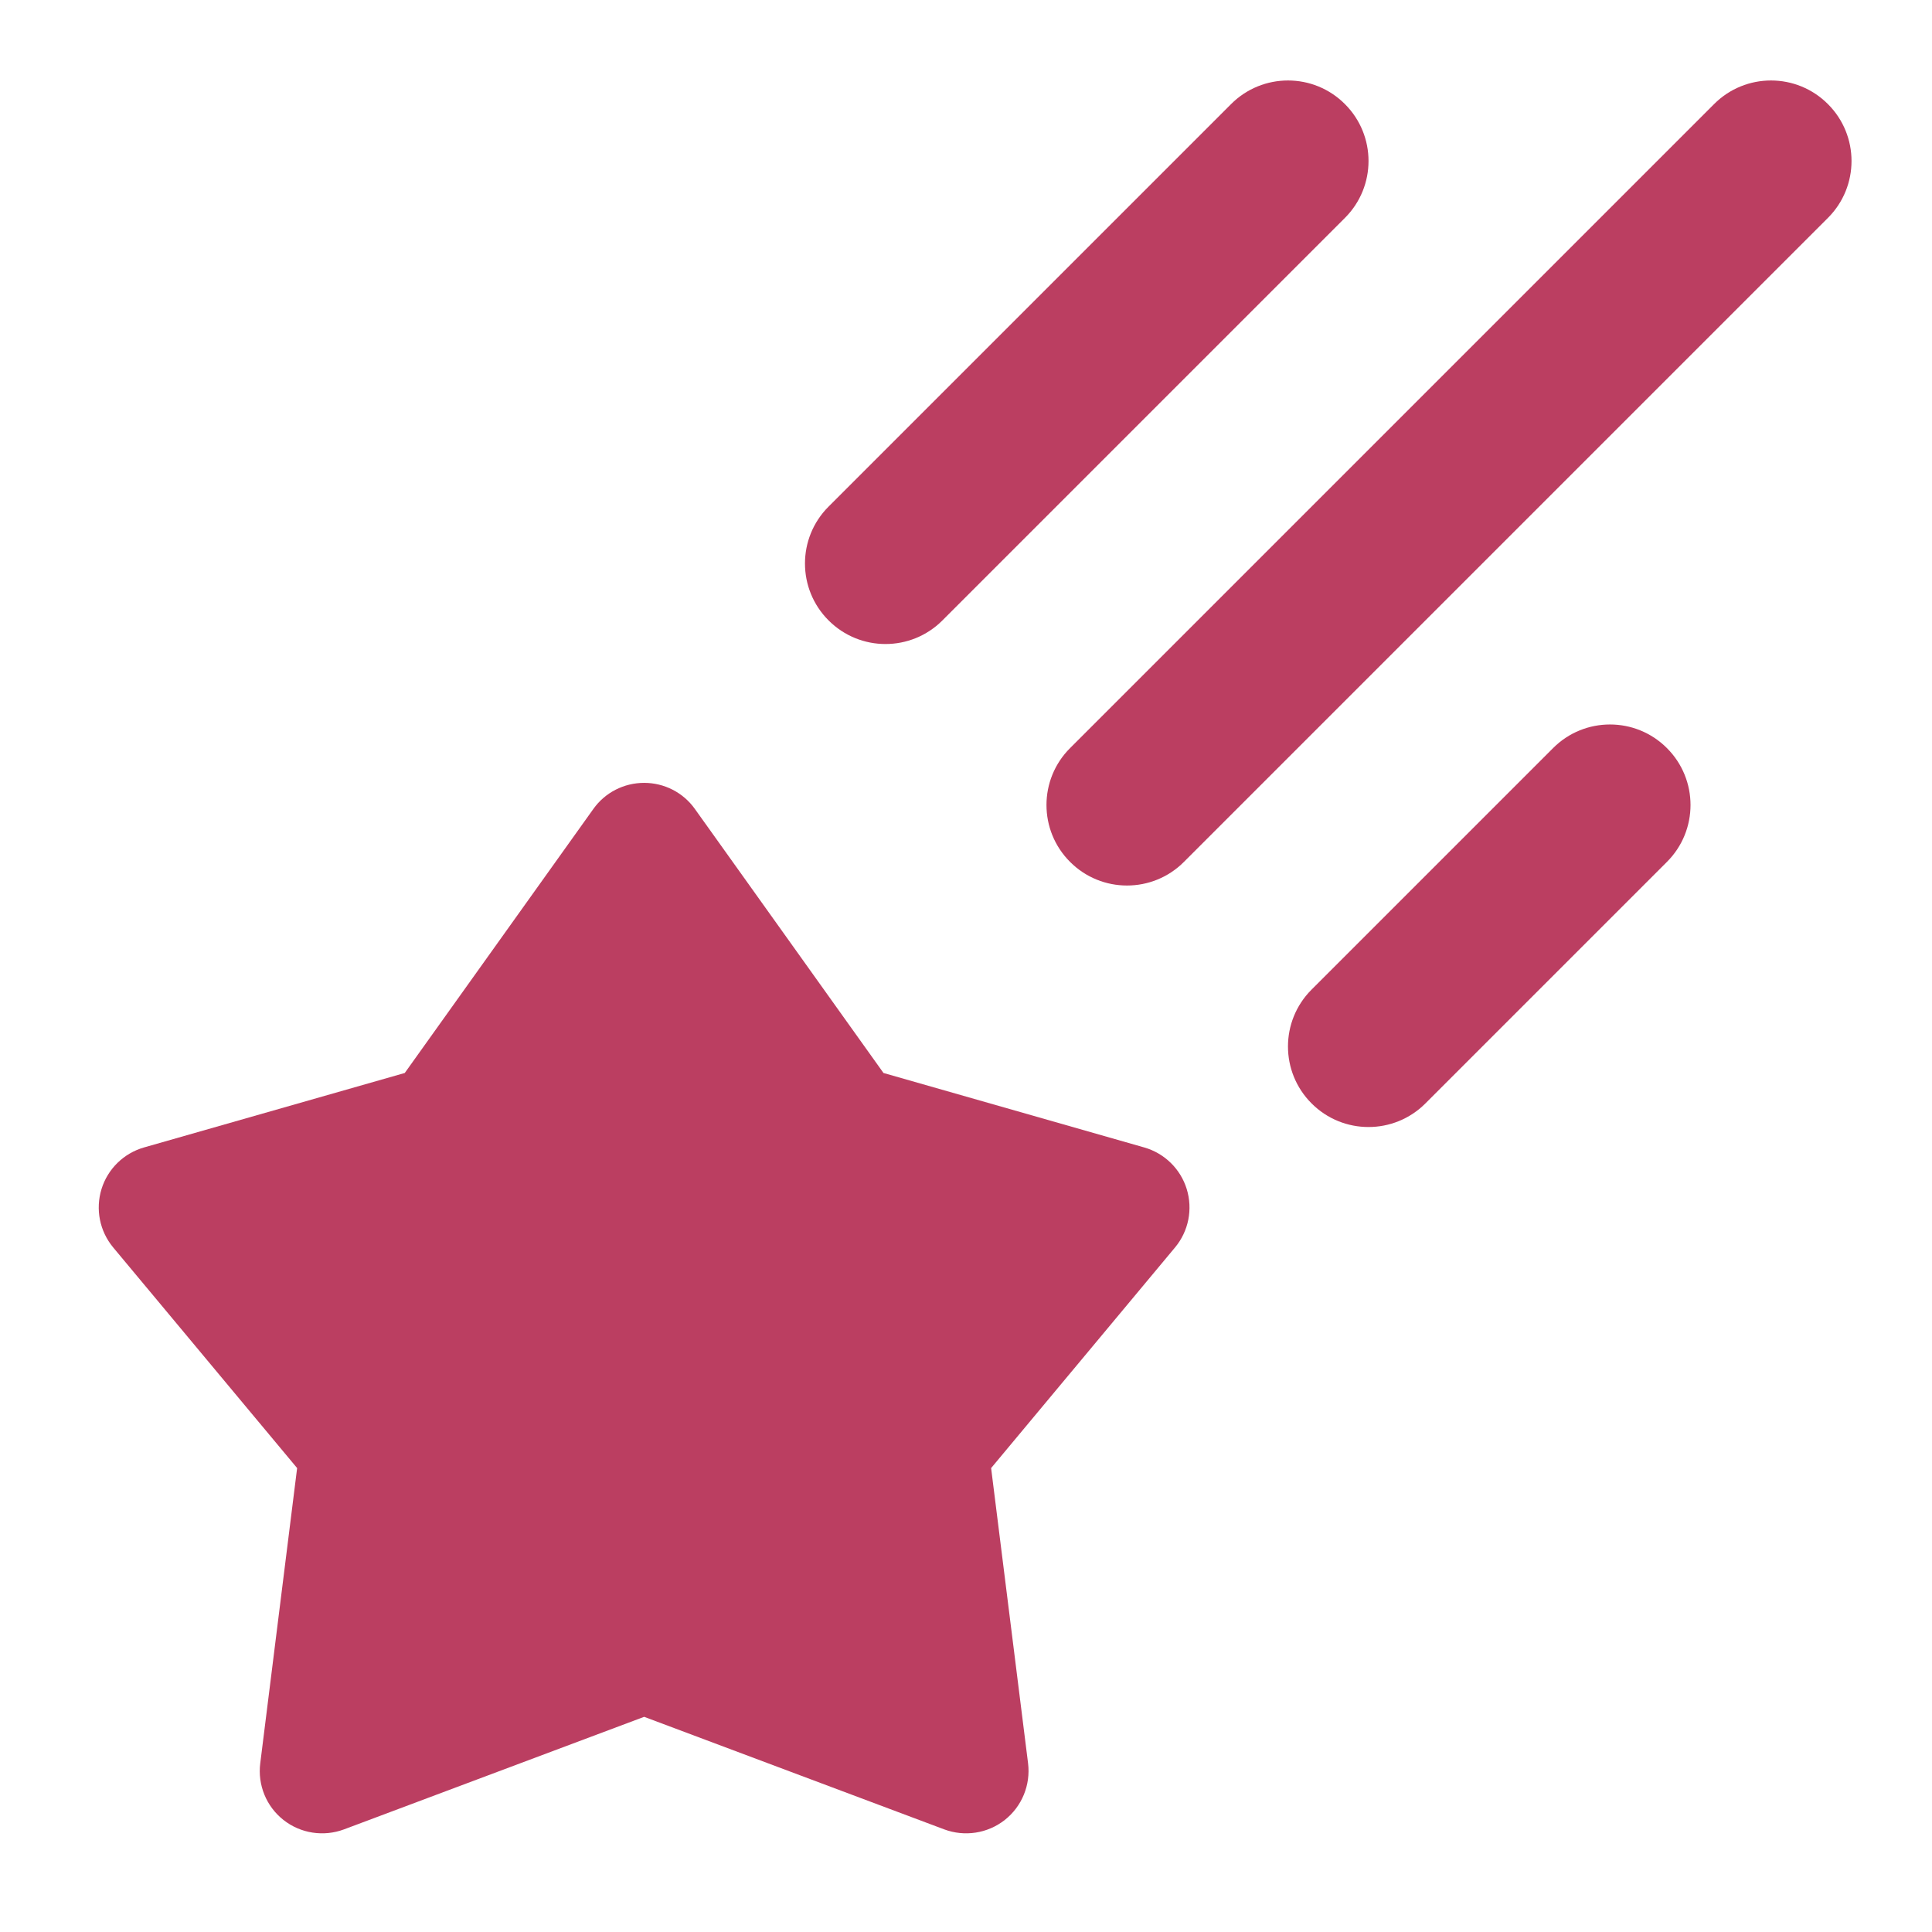
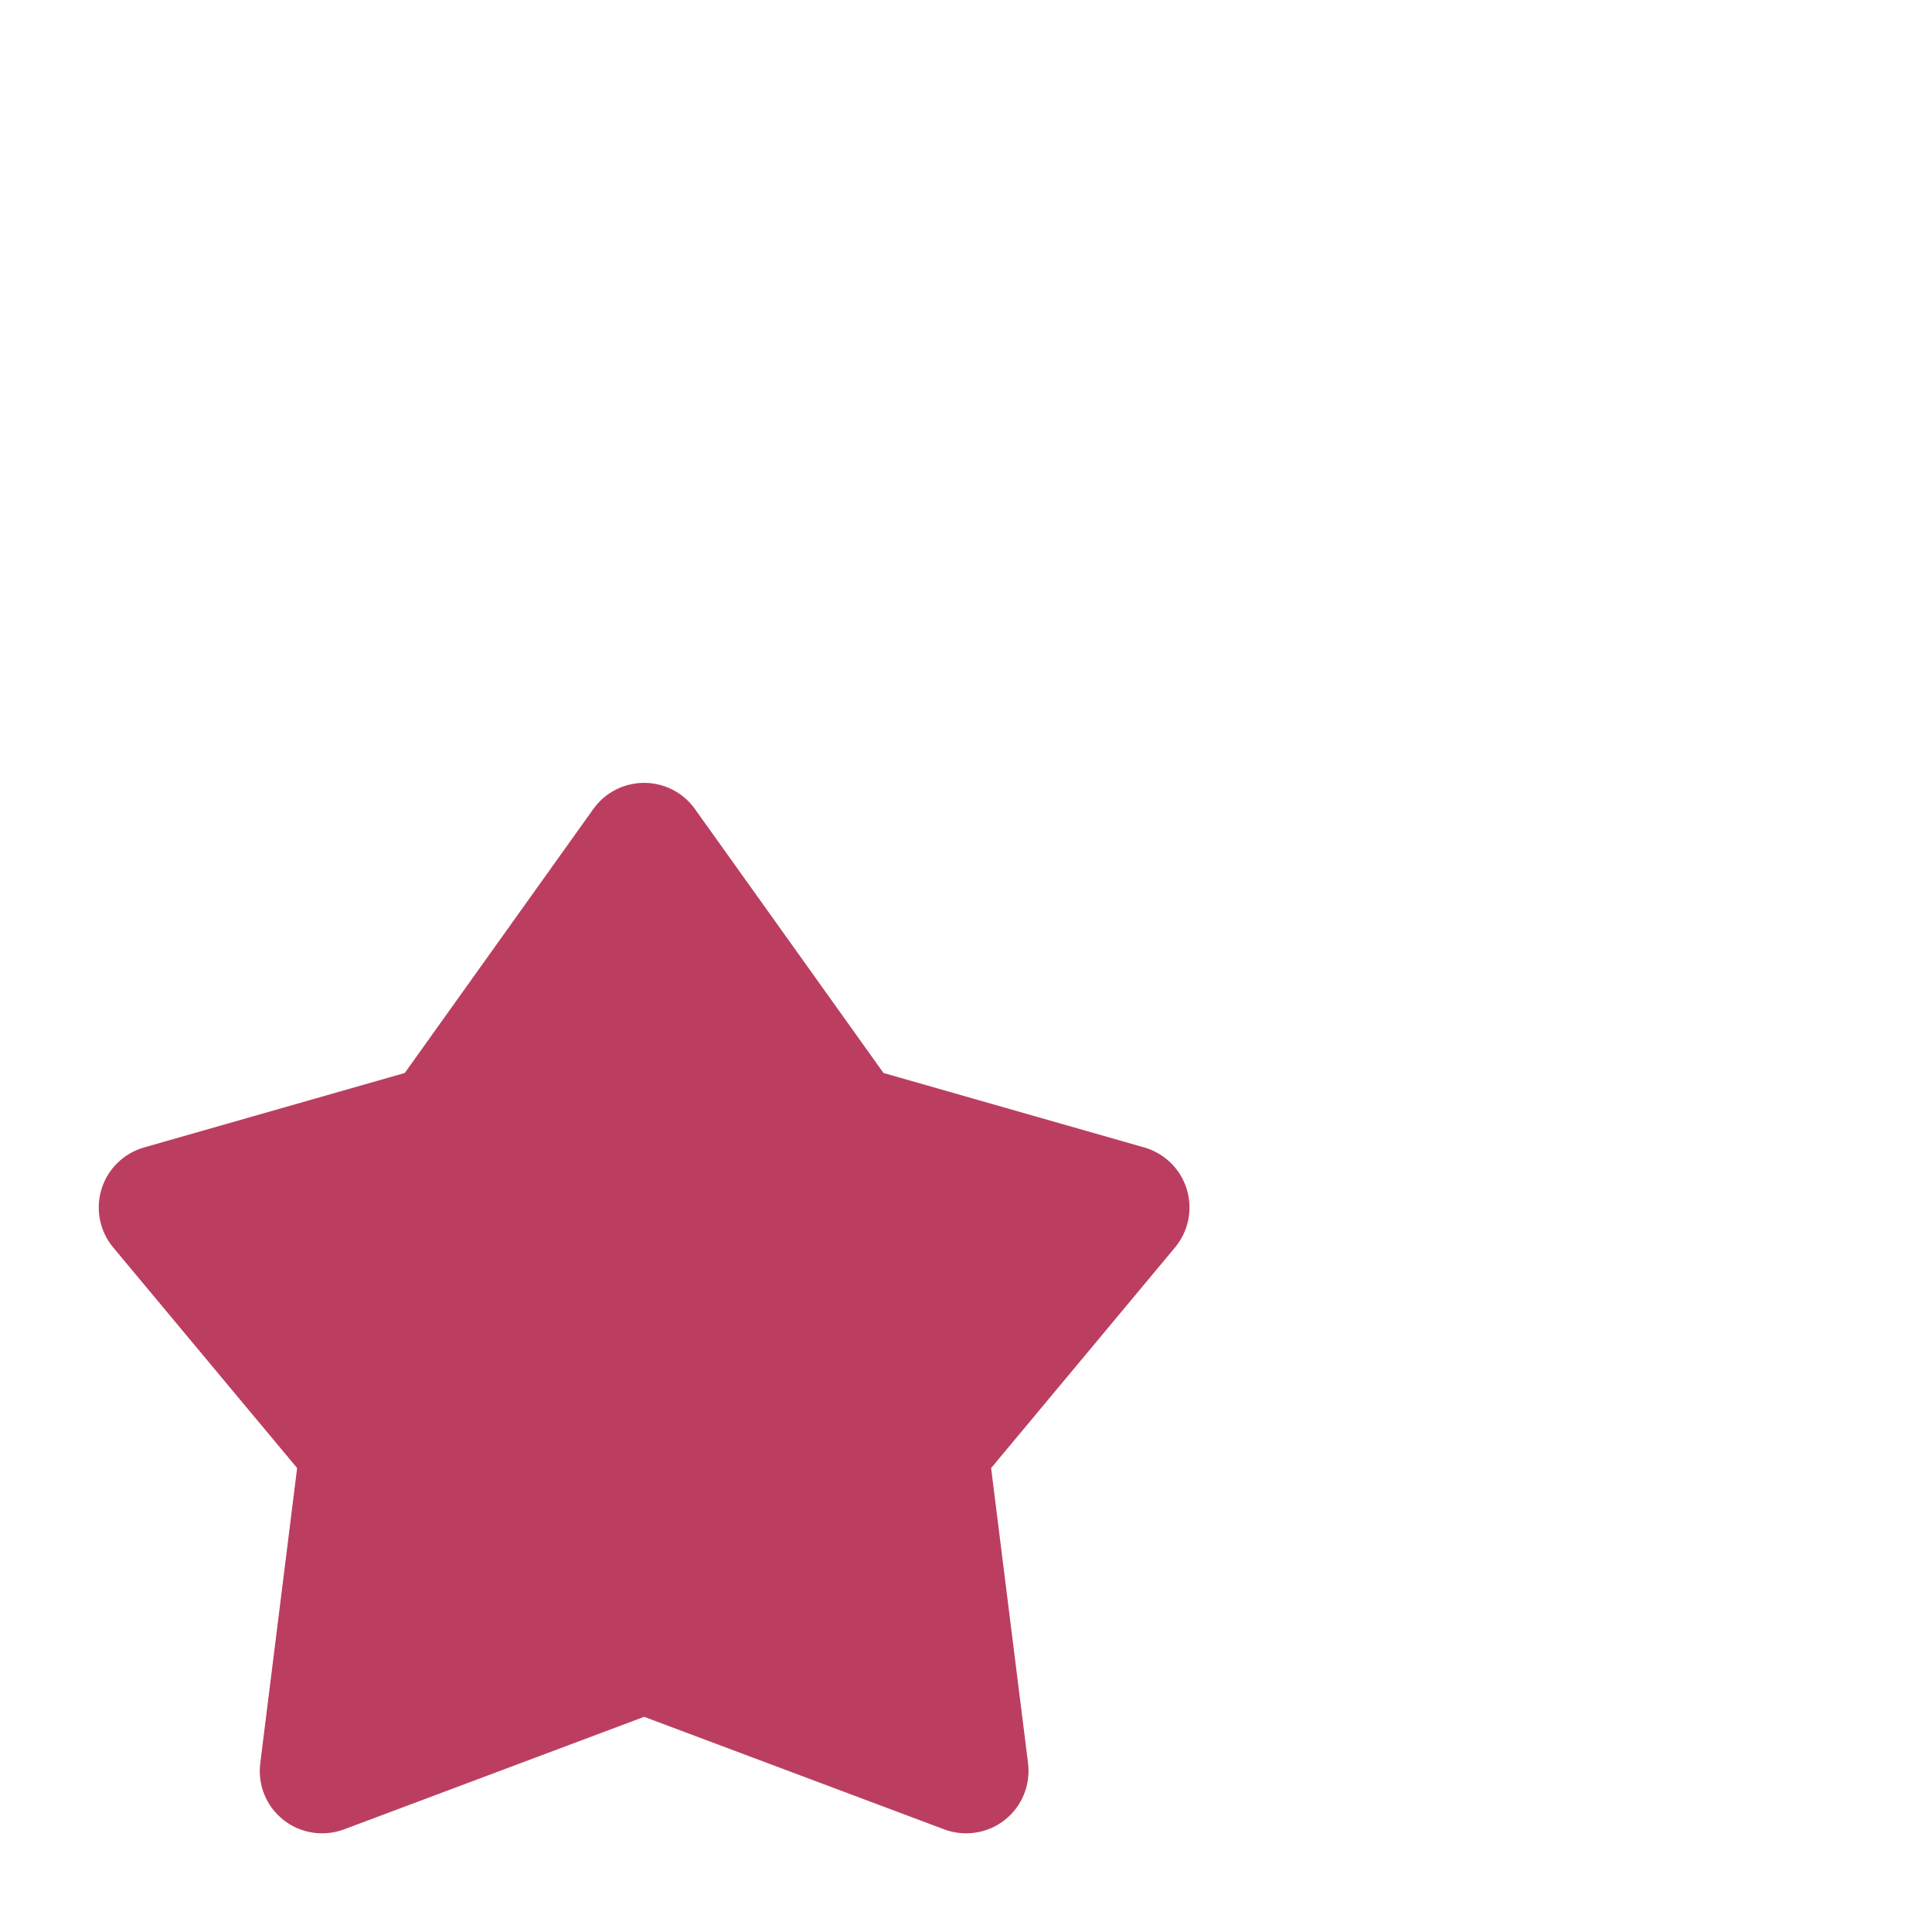
<svg xmlns="http://www.w3.org/2000/svg" width="24" height="24" viewBox="0 0 24 24" fill="none">
-   <path fill-rule="evenodd" clip-rule="evenodd" d="M16.707 1.293C17.098 1.683 17.098 2.317 16.707 2.707L11.707 7.707C11.317 8.098 10.683 8.098 10.293 7.707C9.902 7.317 9.902 6.683 10.293 6.293L15.293 1.293C15.683 0.902 16.317 0.902 16.707 1.293ZM22.707 1.293C23.098 1.683 23.098 2.317 22.707 2.707L14.707 10.707C14.317 11.098 13.683 11.098 13.293 10.707C12.902 10.317 12.902 9.683 13.293 9.293L21.293 1.293C21.683 0.902 22.317 0.902 22.707 1.293ZM20.707 9.293C21.098 9.683 21.098 10.317 20.707 10.707L17.707 13.707C17.317 14.098 16.683 14.098 16.293 13.707C15.902 13.317 15.902 12.683 16.293 12.293L19.293 9.293C19.683 8.902 20.317 8.902 20.707 9.293Z" fill="#BB3E61" />
  <path fill-rule="evenodd" clip-rule="evenodd" d="M8.002 9.725C8.252 9.725 8.487 9.845 8.632 10.049L10.975 13.329L14.214 14.254C14.466 14.326 14.665 14.521 14.742 14.771C14.819 15.022 14.765 15.294 14.597 15.496L12.312 18.237L12.771 21.904C12.804 22.173 12.695 22.44 12.482 22.608C12.269 22.776 11.983 22.82 11.729 22.725L8.002 21.327L4.274 22.725C4.02 22.82 3.734 22.776 3.521 22.608C3.308 22.44 3.199 22.173 3.233 21.904L3.691 18.237L1.406 15.496C1.238 15.294 1.184 15.022 1.261 14.771C1.338 14.521 1.537 14.326 1.789 14.254L5.028 13.329L7.371 10.049C7.516 9.845 7.751 9.725 8.002 9.725Z" fill="#BB3E61" />
</svg>